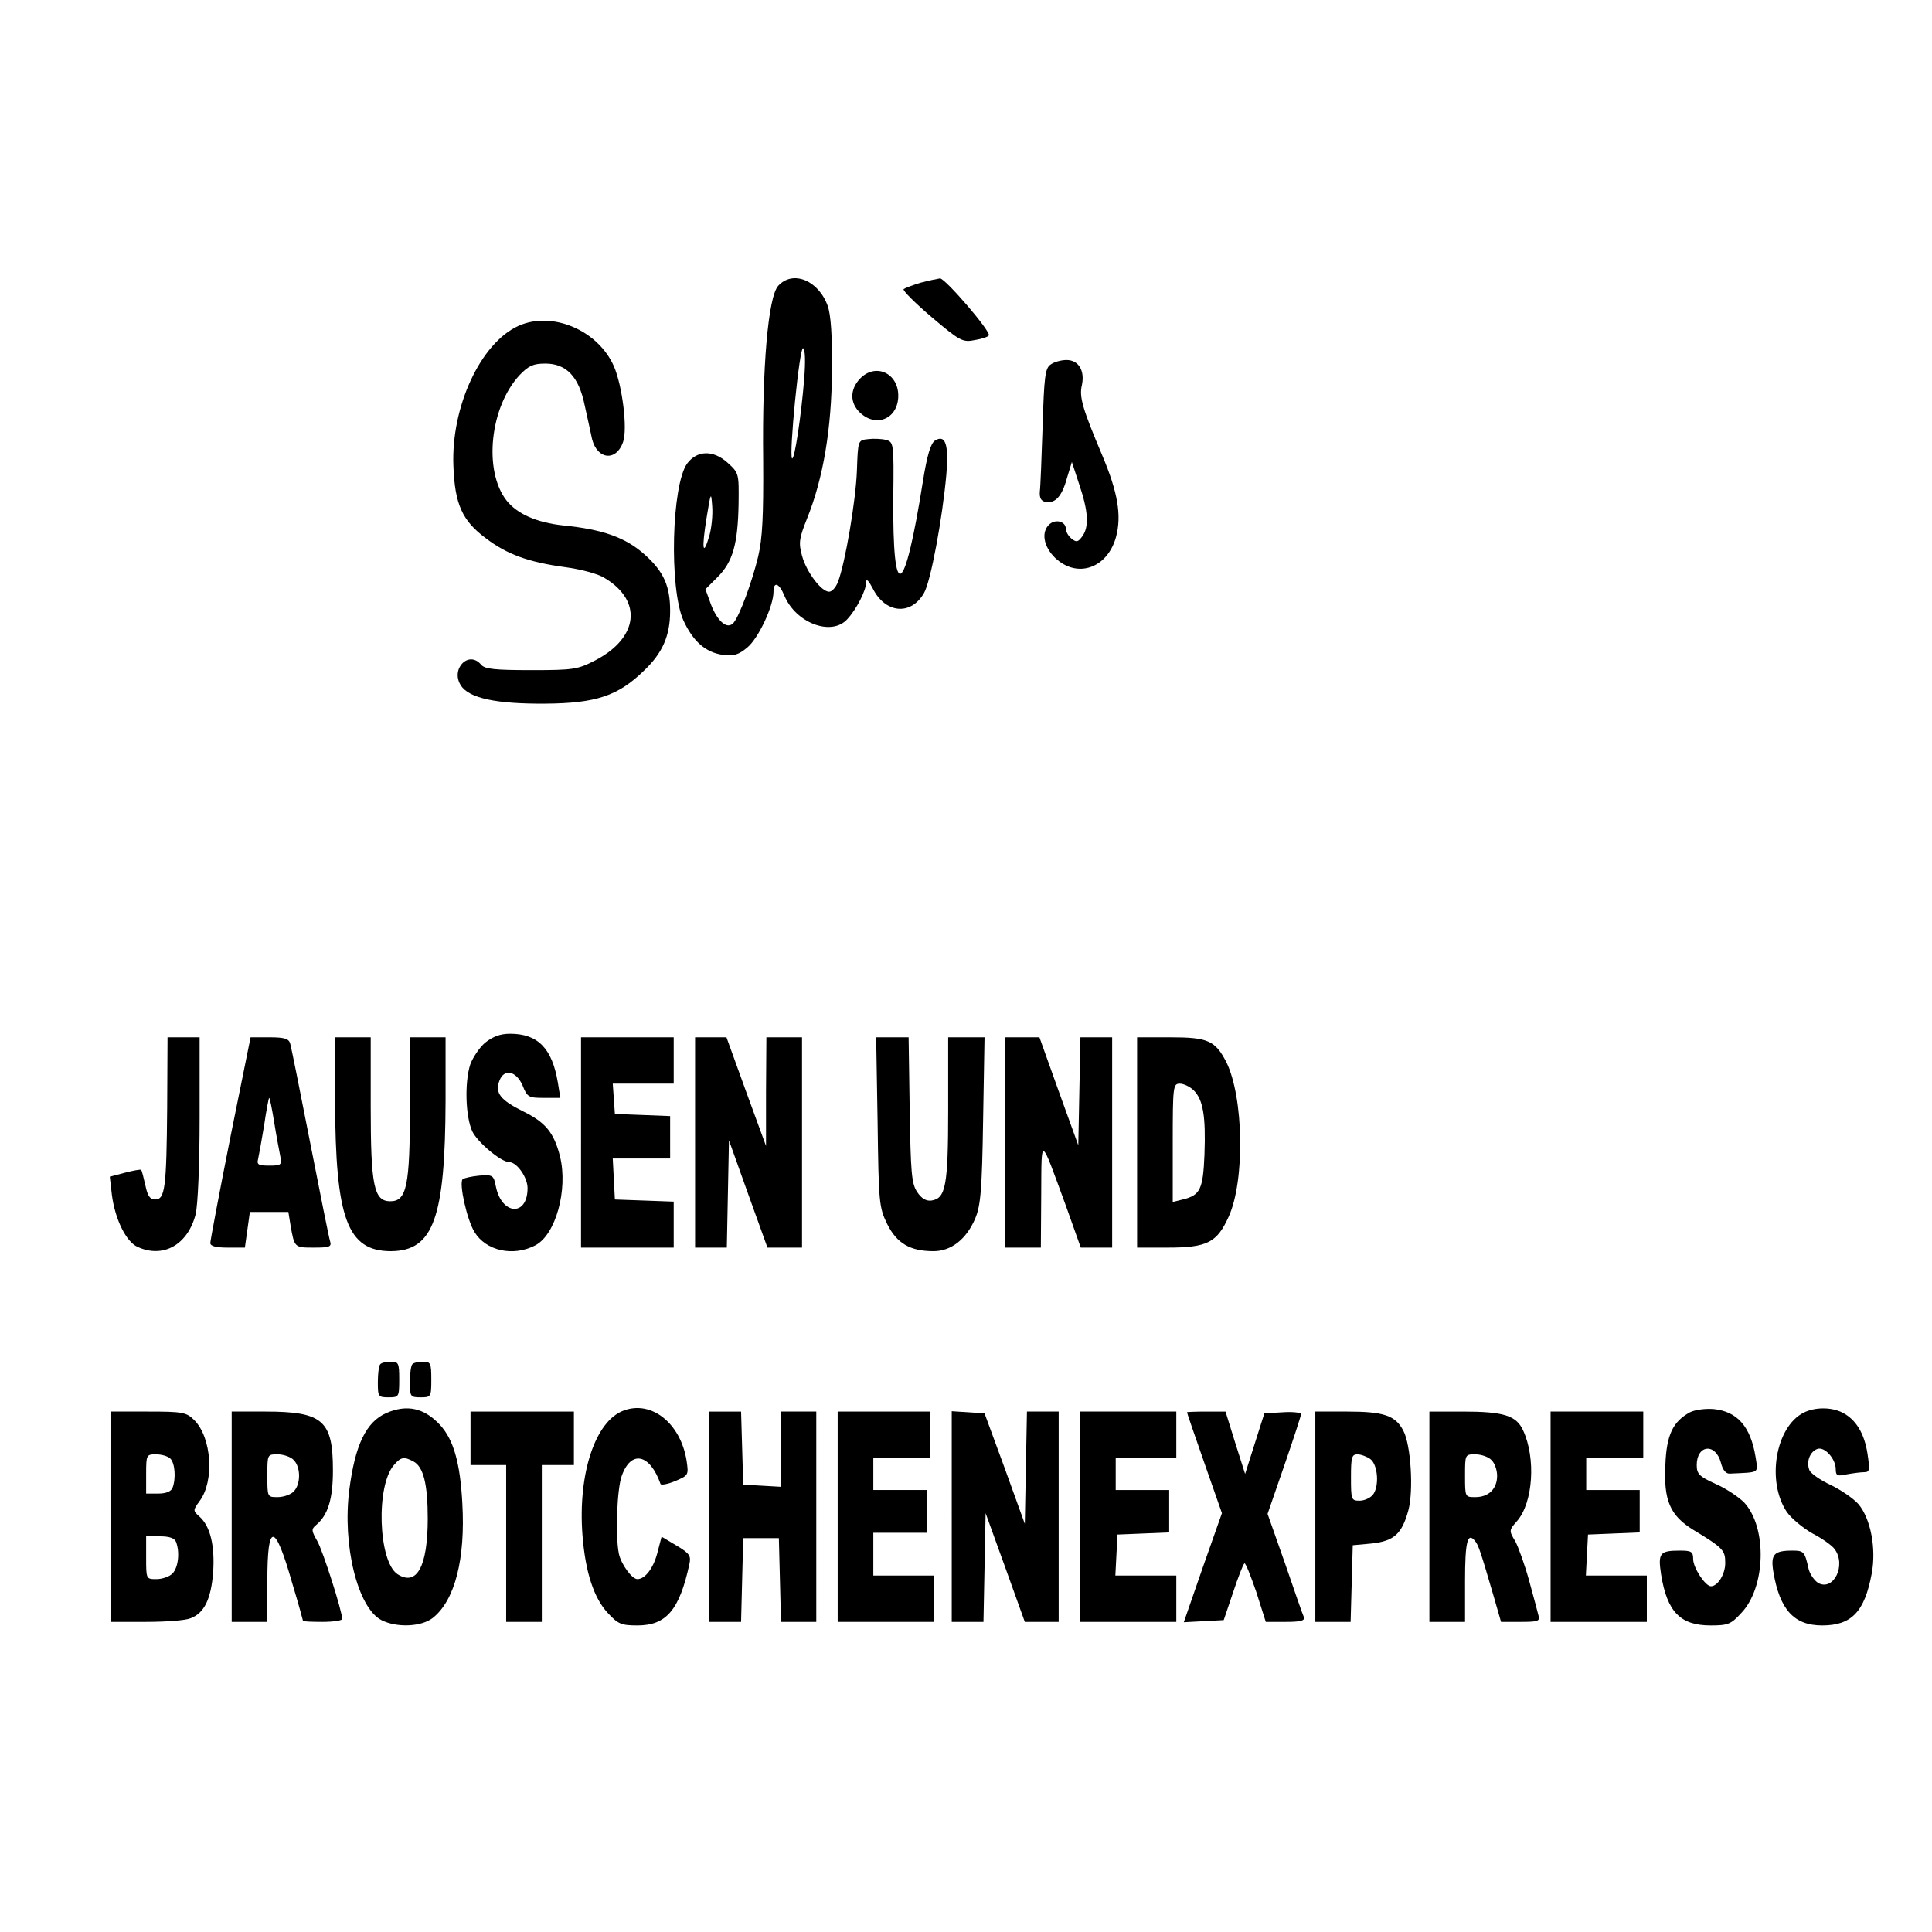
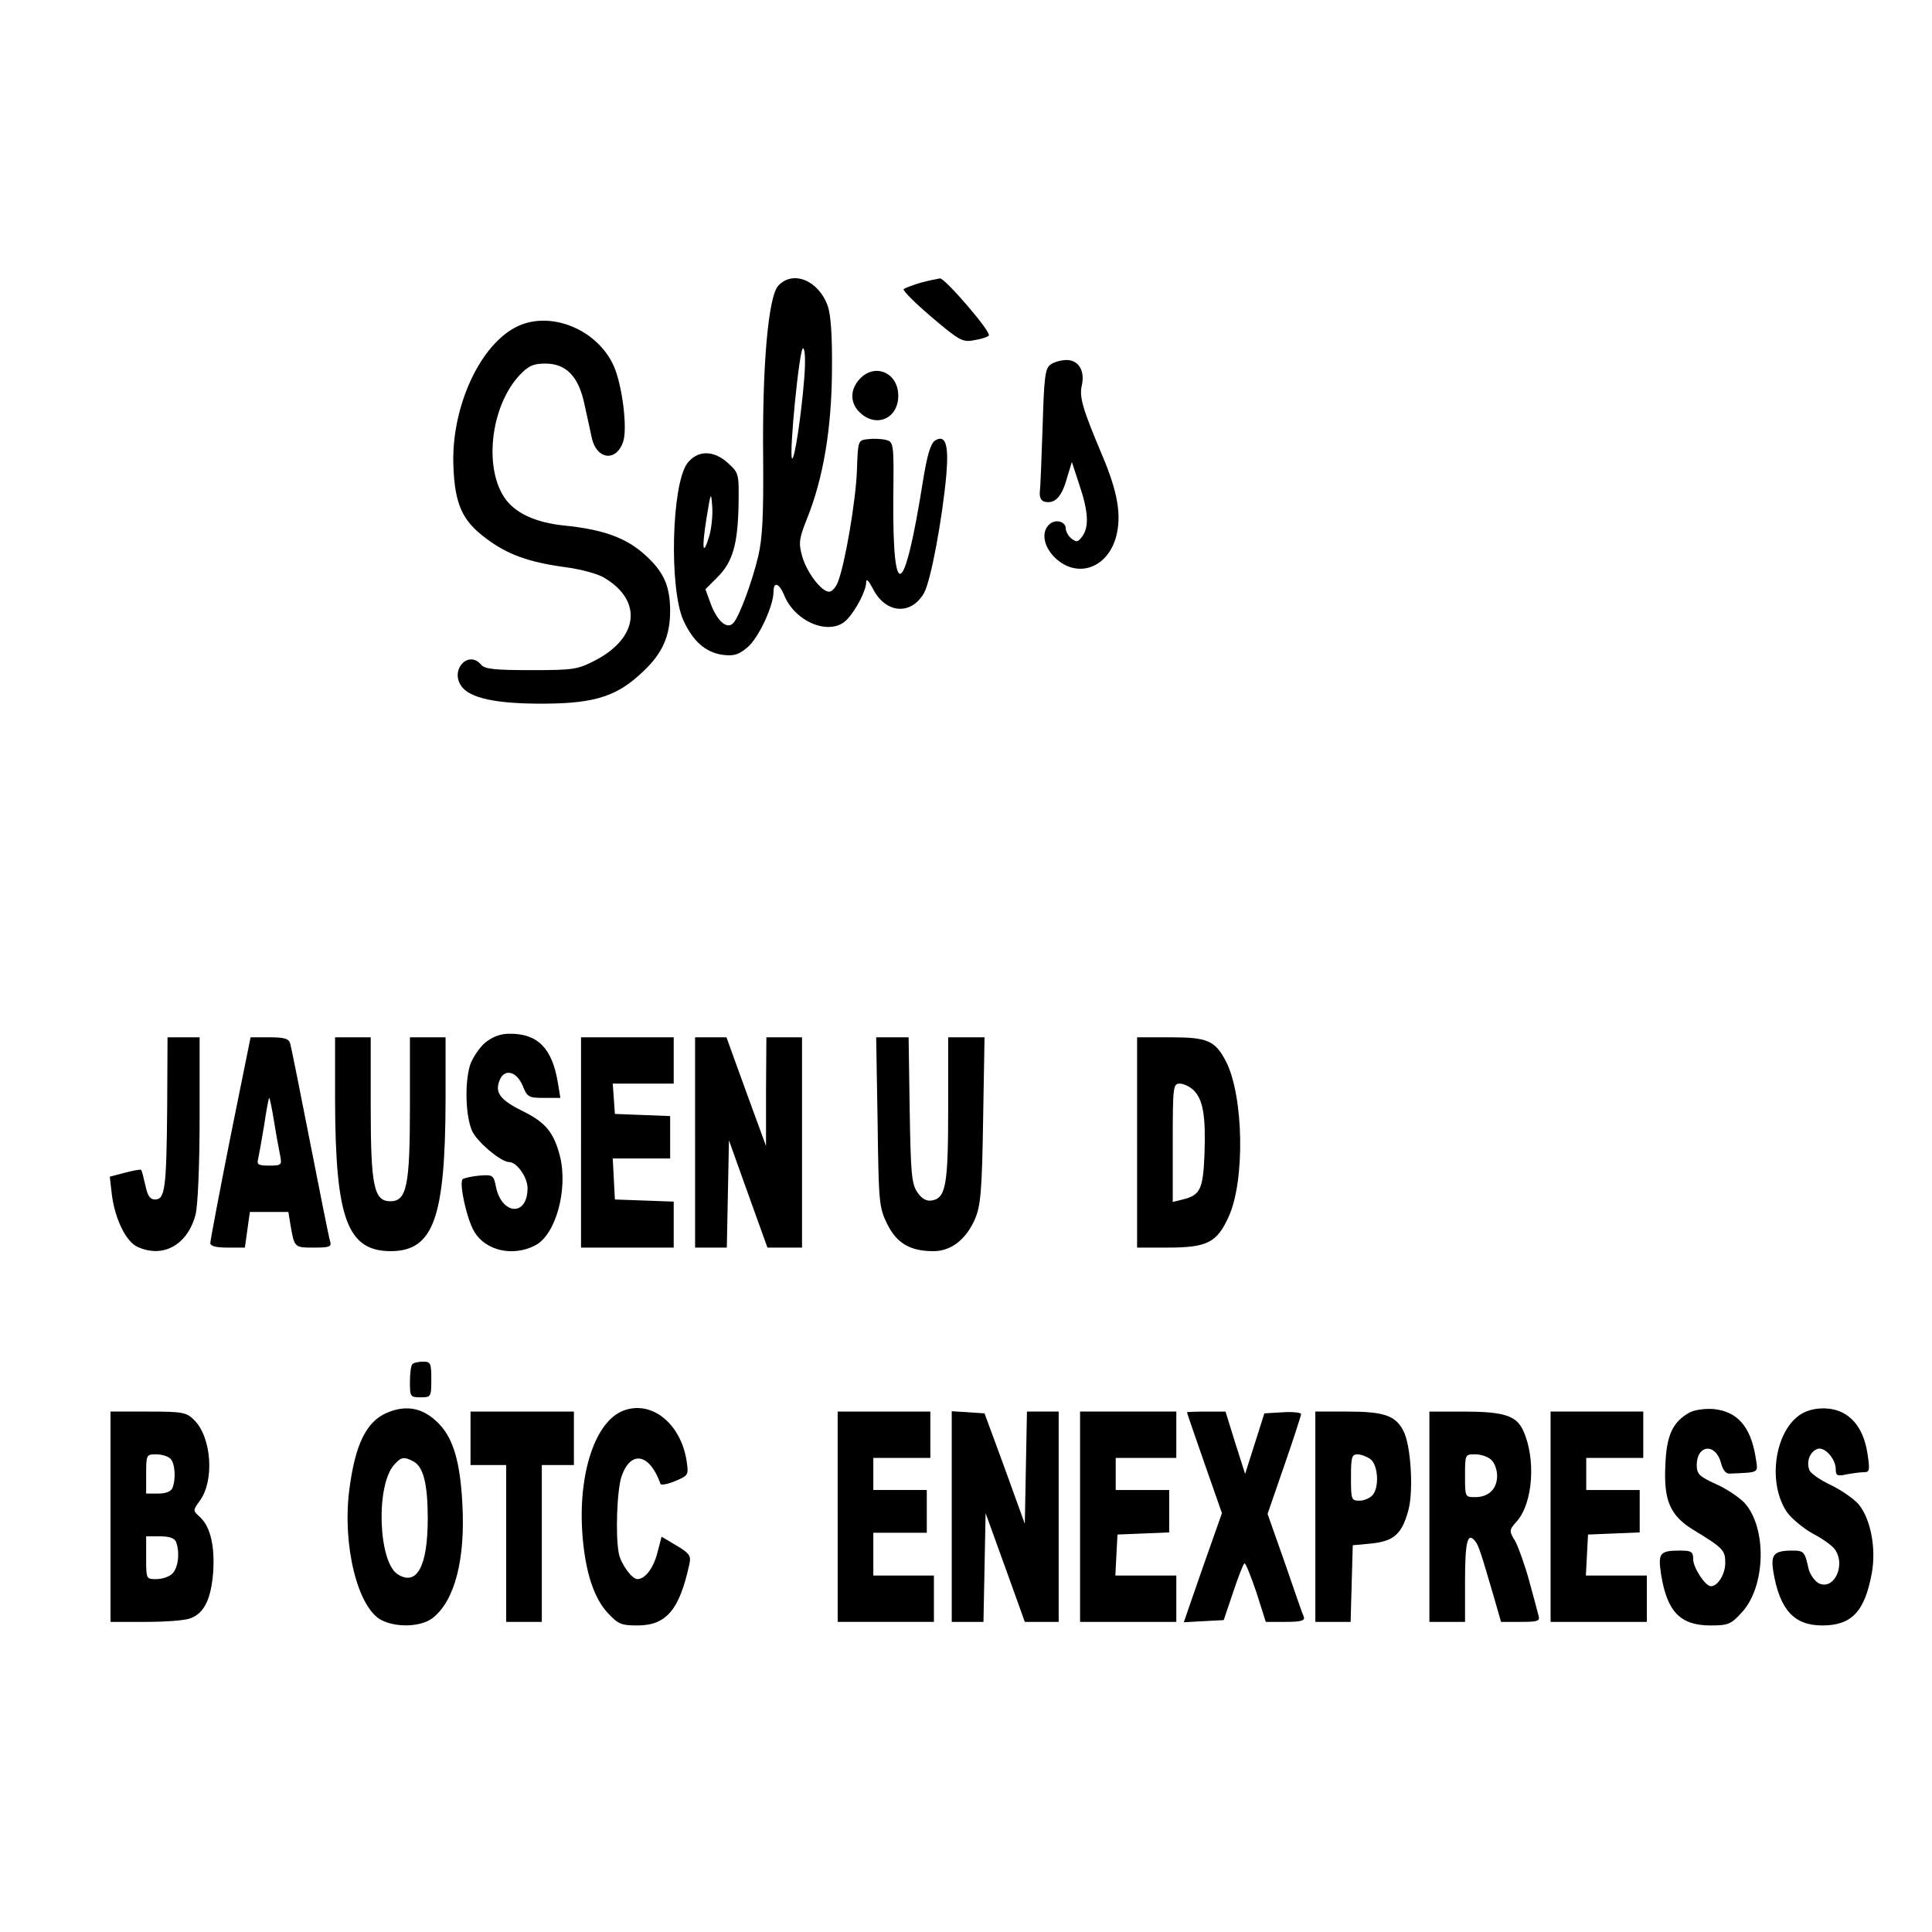
<svg xmlns="http://www.w3.org/2000/svg" version="1.0" width="542pt" height="542pt" viewBox="0 0 542 542" preserveAspectRatio="xMidYMid meet">
  <g transform="translate(0,542) scale(0.1,-0.1)" fill="#000000" stroke="none">
    <path d="M2183 4618 c-28 -32 -45 -226 -42 -489 1 -157 -2 -219 -14 -270 -17 -71 -52 -166 -69 -186 -17 -20 -44 2 -63 50 l-16 44 34 34 c43 43 57 93 59 206 1 85 1 86 -31 115 -40 36 -85 35 -113 -2 -44 -60 -51 -350 -11 -440 27 -59 62 -90 110 -97 32 -4 45 0 70 21 31 26 73 116 73 156 0 30 16 24 30 -10 32 -78 133 -116 177 -67 26 28 53 81 53 104 0 11 7 4 18 -17 35 -71 107 -78 144 -14 19 32 52 210 63 334 7 84 -3 112 -32 94 -12 -8 -22 -40 -34 -115 -52 -327 -85 -346 -83 -46 2 155 1 157 -21 163 -12 3 -35 4 -50 2 -28 -3 -28 -3 -31 -88 -3 -84 -33 -260 -53 -312 -6 -16 -17 -28 -25 -28 -22 0 -64 56 -76 101 -10 36 -8 49 14 104 46 114 69 254 70 415 1 97 -3 157 -12 182 -26 72 -98 101 -139 56z m73 -262 c-8 -100 -27 -228 -34 -222 -9 10 21 315 31 309 6 -3 7 -37 3 -87z m-266 -439 c-18 -61 -22 -38 -8 49 12 74 13 76 16 34 2 -25 -2 -62 -8 -83z" />
    <path d="M2583 4627 c-23 -7 -44 -15 -48 -18 -3 -4 32 -39 79 -79 79 -67 87 -71 121 -64 19 3 37 9 39 13 7 10 -123 161 -137 160 -7 -1 -31 -6 -54 -12z" />
    <path d="M1455 4506 c-107 -48 -190 -228 -183 -394 4 -107 25 -153 91 -202 59 -45 119 -67 222 -81 45 -6 94 -19 112 -31 106 -64 94 -167 -26 -230 -50 -26 -61 -28 -181 -28 -101 0 -130 3 -140 15 -35 42 -87 -12 -57 -58 23 -36 100 -52 237 -51 142 1 204 22 276 92 53 50 74 99 74 168 0 70 -18 110 -70 157 -54 49 -119 72 -230 83 -74 8 -129 32 -159 70 -65 83 -47 262 37 352 25 26 38 32 72 32 59 0 94 -37 110 -116 7 -32 17 -76 21 -96 15 -58 68 -63 87 -8 13 37 -2 158 -26 213 -45 101 -173 155 -267 113z" />
    <path d="M2947 4397 c-15 -10 -18 -36 -22 -172 -3 -88 -6 -171 -8 -185 -1 -17 4 -26 16 -28 27 -5 46 15 60 66 l14 46 21 -64 c25 -74 28 -118 8 -145 -12 -16 -16 -17 -30 -6 -9 7 -16 20 -16 28 0 19 -27 28 -45 13 -25 -21 -18 -63 15 -95 62 -59 147 -29 171 59 16 60 5 125 -39 229 -54 128 -65 163 -57 196 9 41 -9 71 -43 71 -16 0 -36 -6 -45 -13z" />
    <path d="M2412 4357 c-28 -30 -28 -68 1 -95 46 -43 107 -16 107 48 0 64 -65 93 -108 47z" />
    <path d="M1361 2495 c-16 -14 -35 -42 -42 -62 -16 -51 -13 -146 6 -187 15 -31 81 -86 103 -86 22 0 52 -43 52 -73 0 -81 -73 -76 -89 5 -6 31 -9 33 -46 30 -22 -2 -43 -7 -47 -10 -11 -11 12 -114 33 -148 32 -53 108 -70 170 -38 58 29 93 157 70 250 -17 67 -41 96 -105 127 -62 31 -78 51 -65 85 13 35 47 28 65 -13 13 -33 17 -35 60 -35 l46 0 -7 43 c-16 96 -56 137 -134 137 -28 0 -48 -8 -70 -25z" />
    <path d="M469 2313 c-2 -227 -6 -258 -34 -258 -14 0 -21 10 -27 39 -5 22 -10 42 -12 44 -2 2 -23 -2 -46 -8 l-42 -11 6 -52 c9 -68 40 -131 72 -145 72 -33 141 6 163 92 6 27 11 136 11 270 l0 226 -45 0 -45 0 -1 -197z" />
    <path d="M646 2228 c-31 -156 -56 -289 -56 -295 0 -9 16 -13 49 -13 l48 0 7 50 7 50 54 0 54 0 6 -37 c11 -63 11 -63 65 -63 44 0 51 2 46 18 -3 9 -28 134 -56 277 -28 143 -53 268 -56 278 -4 13 -16 17 -58 17 l-53 0 -57 -282z m123 45 c6 -38 14 -80 17 -95 5 -26 4 -28 -31 -28 -30 0 -35 3 -31 18 2 9 10 52 17 95 6 42 13 77 14 77 2 0 8 -30 14 -67z" />
    <path d="M940 2333 c1 -332 34 -423 157 -423 119 1 152 93 153 423 l0 177 -50 0 -50 0 0 -195 c0 -222 -9 -265 -55 -265 -46 0 -55 43 -55 265 l0 195 -50 0 -50 0 0 -177z" />
    <path d="M1630 2215 l0 -295 130 0 130 0 0 65 0 64 -82 3 -83 3 -3 58 -3 57 81 0 80 0 0 60 0 59 -77 3 -78 3 -3 43 -3 42 85 0 86 0 0 65 0 65 -130 0 -130 0 0 -295z" />
    <path d="M1950 2215 l0 -295 45 0 44 0 3 150 3 151 54 -151 54 -150 48 0 49 0 0 295 0 295 -50 0 -50 0 -1 -152 0 -153 -56 153 -55 152 -44 0 -44 0 0 -295z" />
    <path d="M2462 2273 c3 -227 4 -240 27 -287 27 -54 64 -76 130 -76 49 0 92 33 117 92 15 36 19 79 22 276 l4 232 -51 0 -51 0 0 -202 c0 -216 -7 -250 -47 -256 -15 -2 -28 6 -40 24 -16 24 -18 55 -21 231 l-3 203 -46 0 -45 0 4 -237z" />
-     <path d="M2820 2215 l0 -295 50 0 50 0 1 148 c1 167 -4 169 69 -30 l42 -118 44 0 44 0 0 295 0 295 -45 0 -44 0 -3 -151 -3 -152 -55 152 -54 151 -48 0 -48 0 0 -295z" />
    <path d="M3190 2215 l0 -295 85 0 c112 0 139 14 172 87 46 101 42 336 -7 434 -31 60 -52 69 -157 69 l-93 0 0 -295z m159 146 c26 -26 34 -72 30 -180 -4 -98 -12 -114 -61 -126 l-28 -7 0 166 c0 159 1 166 20 166 11 0 29 -9 39 -19z" />
-     <path d="M1067 1593 c-4 -3 -7 -26 -7 -50 0 -41 1 -43 30 -43 29 0 30 1 30 50 0 46 -2 50 -23 50 -13 0 -27 -3 -30 -7z" />
    <path d="M1157 1593 c-4 -3 -7 -26 -7 -50 0 -41 1 -43 30 -43 29 0 30 1 30 50 0 46 -2 50 -23 50 -13 0 -27 -3 -30 -7z" />
    <path d="M1084 1456 c-57 -25 -88 -90 -104 -215 -20 -155 23 -331 90 -366 43 -22 112 -19 144 6 62 49 92 165 83 322 -6 114 -25 179 -63 220 -44 47 -92 58 -150 33z m76 -136 c28 -15 40 -64 40 -160 0 -135 -31 -191 -85 -156 -54 36 -61 250 -9 307 19 22 28 23 54 9z" />
    <path d="M1750 1463 c-80 -29 -129 -177 -116 -349 8 -104 32 -178 72 -220 28 -30 37 -34 82 -34 81 0 118 43 146 172 5 23 1 30 -36 52 l-42 25 -12 -46 c-11 -42 -34 -73 -56 -73 -15 0 -46 42 -52 72 -10 51 -5 181 8 217 26 74 79 63 109 -22 1 -4 20 -1 41 8 38 16 38 17 32 58 -17 104 -98 169 -176 140z" />
    <path d="M4741 1458 c-48 -26 -66 -64 -69 -148 -5 -99 13 -141 77 -181 86 -52 91 -58 91 -94 0 -31 -21 -65 -40 -65 -16 0 -50 52 -50 76 0 21 -5 24 -37 24 -57 0 -62 -7 -53 -67 17 -105 54 -143 139 -143 48 0 57 3 86 35 69 72 73 240 8 310 -15 15 -50 39 -80 52 -46 21 -53 28 -53 53 0 57 53 63 68 6 5 -20 14 -31 25 -30 86 4 79 0 72 47 -14 85 -51 127 -117 134 -24 2 -53 -2 -67 -9z" />
    <path d="M5060 1457 c-79 -40 -105 -193 -47 -279 13 -18 45 -45 72 -60 27 -14 55 -34 62 -44 33 -45 -3 -118 -46 -95 -11 7 -23 24 -27 39 -11 49 -13 52 -46 52 -52 0 -61 -11 -53 -60 18 -106 58 -150 137 -150 82 0 119 38 139 146 13 70 -3 153 -37 194 -14 16 -49 40 -78 54 -30 14 -57 33 -60 42 -9 23 1 51 22 59 20 8 52 -27 52 -57 0 -18 5 -20 31 -14 17 3 39 6 49 6 15 0 16 6 9 52 -9 58 -33 96 -70 115 -31 16 -77 16 -109 0z" />
    <path d="M310 1165 l0 -295 99 0 c55 0 111 4 125 10 39 14 58 54 64 129 5 75 -8 129 -38 156 -19 17 -19 18 0 44 42 56 34 178 -15 227 -22 22 -32 24 -130 24 l-105 0 0 -295z m168 163 c13 -13 16 -56 6 -82 -4 -10 -18 -16 -40 -16 l-34 0 0 55 c0 54 1 55 28 55 15 0 33 -5 40 -12z m16 -234 c11 -29 6 -72 -10 -88 -8 -9 -29 -16 -45 -16 -29 0 -29 0 -29 60 l0 60 39 0 c26 0 41 -5 45 -16z" />
-     <path d="M650 1165 l0 -295 50 0 50 0 0 114 c0 168 21 166 70 -6 17 -56 30 -104 30 -105 0 -2 25 -3 55 -3 30 0 55 4 55 8 0 22 -54 191 -70 219 -16 28 -17 33 -4 44 34 28 48 73 48 154 0 140 -28 165 -190 165 l-94 0 0 -295z m174 159 c20 -20 20 -68 0 -88 -8 -9 -29 -16 -45 -16 -29 0 -29 0 -29 60 0 60 0 60 29 60 16 0 37 -7 45 -16z" />
    <path d="M1320 1385 l0 -75 50 0 50 0 0 -220 0 -220 50 0 50 0 0 220 0 220 45 0 45 0 0 75 0 75 -145 0 -145 0 0 -75z" />
-     <path d="M1990 1165 l0 -295 45 0 44 0 3 118 3 117 50 0 50 0 3 -117 3 -118 49 0 50 0 0 295 0 295 -50 0 -50 0 0 -106 0 -105 -52 3 -53 3 -3 103 -3 102 -44 0 -45 0 0 -295z" />
    <path d="M2350 1165 l0 -295 135 0 135 0 0 65 0 65 -85 0 -85 0 0 60 0 60 75 0 75 0 0 60 0 60 -75 0 -75 0 0 45 0 45 80 0 80 0 0 65 0 65 -130 0 -130 0 0 -295z" />
    <path d="M2670 1166 l0 -296 45 0 44 0 3 153 3 152 55 -152 55 -153 48 0 47 0 0 295 0 295 -45 0 -44 0 -3 -157 -3 -158 -56 155 -57 155 -46 3 -46 3 0 -295z" />
    <path d="M3030 1165 l0 -295 135 0 135 0 0 65 0 65 -85 0 -86 0 3 58 3 57 73 3 72 3 0 59 0 60 -75 0 -75 0 0 45 0 45 85 0 85 0 0 65 0 65 -135 0 -135 0 0 -295z" />
    <path d="M3330 1458 c0 -2 22 -66 49 -143 l49 -140 -54 -153 -53 -153 56 3 56 3 26 77 c14 42 28 79 32 82 3 3 17 -33 33 -79 l27 -85 56 0 c40 0 54 3 51 13 -3 6 -27 75 -53 151 l-49 139 47 136 c26 75 47 140 47 144 0 4 -23 7 -52 5 l-51 -3 -27 -85 -27 -85 -28 88 -27 87 -54 0 c-30 0 -54 -1 -54 -2z" />
    <path d="M3690 1165 l0 -295 50 0 49 0 3 108 3 107 54 5 c62 7 84 27 102 93 15 55 7 184 -14 223 -22 43 -55 54 -157 54 l-90 0 0 -295z m154 162 c22 -16 26 -78 7 -101 -8 -9 -24 -16 -37 -16 -23 0 -24 3 -24 65 0 56 2 65 18 65 10 0 26 -6 36 -13z" />
    <path d="M4010 1165 l0 -295 50 0 50 0 0 114 c0 111 7 139 28 113 10 -12 16 -31 52 -154 l21 -73 55 0 c48 0 55 2 50 18 -2 9 -14 53 -26 97 -12 44 -30 94 -39 111 -18 30 -18 31 5 57 45 52 53 176 17 254 -19 42 -55 53 -169 53 l-94 0 0 -295z m174 159 c9 -8 16 -28 16 -44 0 -37 -24 -60 -61 -60 -29 0 -29 0 -29 60 0 60 0 60 29 60 16 0 37 -7 45 -16z" />
-     <path d="M4350 1165 l0 -295 135 0 135 0 0 65 0 65 -85 0 -86 0 3 58 3 57 73 3 72 3 0 59 0 60 -75 0 -75 0 0 45 0 45 80 0 80 0 0 65 0 65 -130 0 -130 0 0 -295z" />
+     <path d="M4350 1165 l0 -295 135 0 135 0 0 65 0 65 -85 0 -86 0 3 58 3 57 73 3 72 3 0 59 0 60 -75 0 -75 0 0 45 0 45 80 0 80 0 0 65 0 65 -130 0 -130 0 0 -295" />
  </g>
</svg>